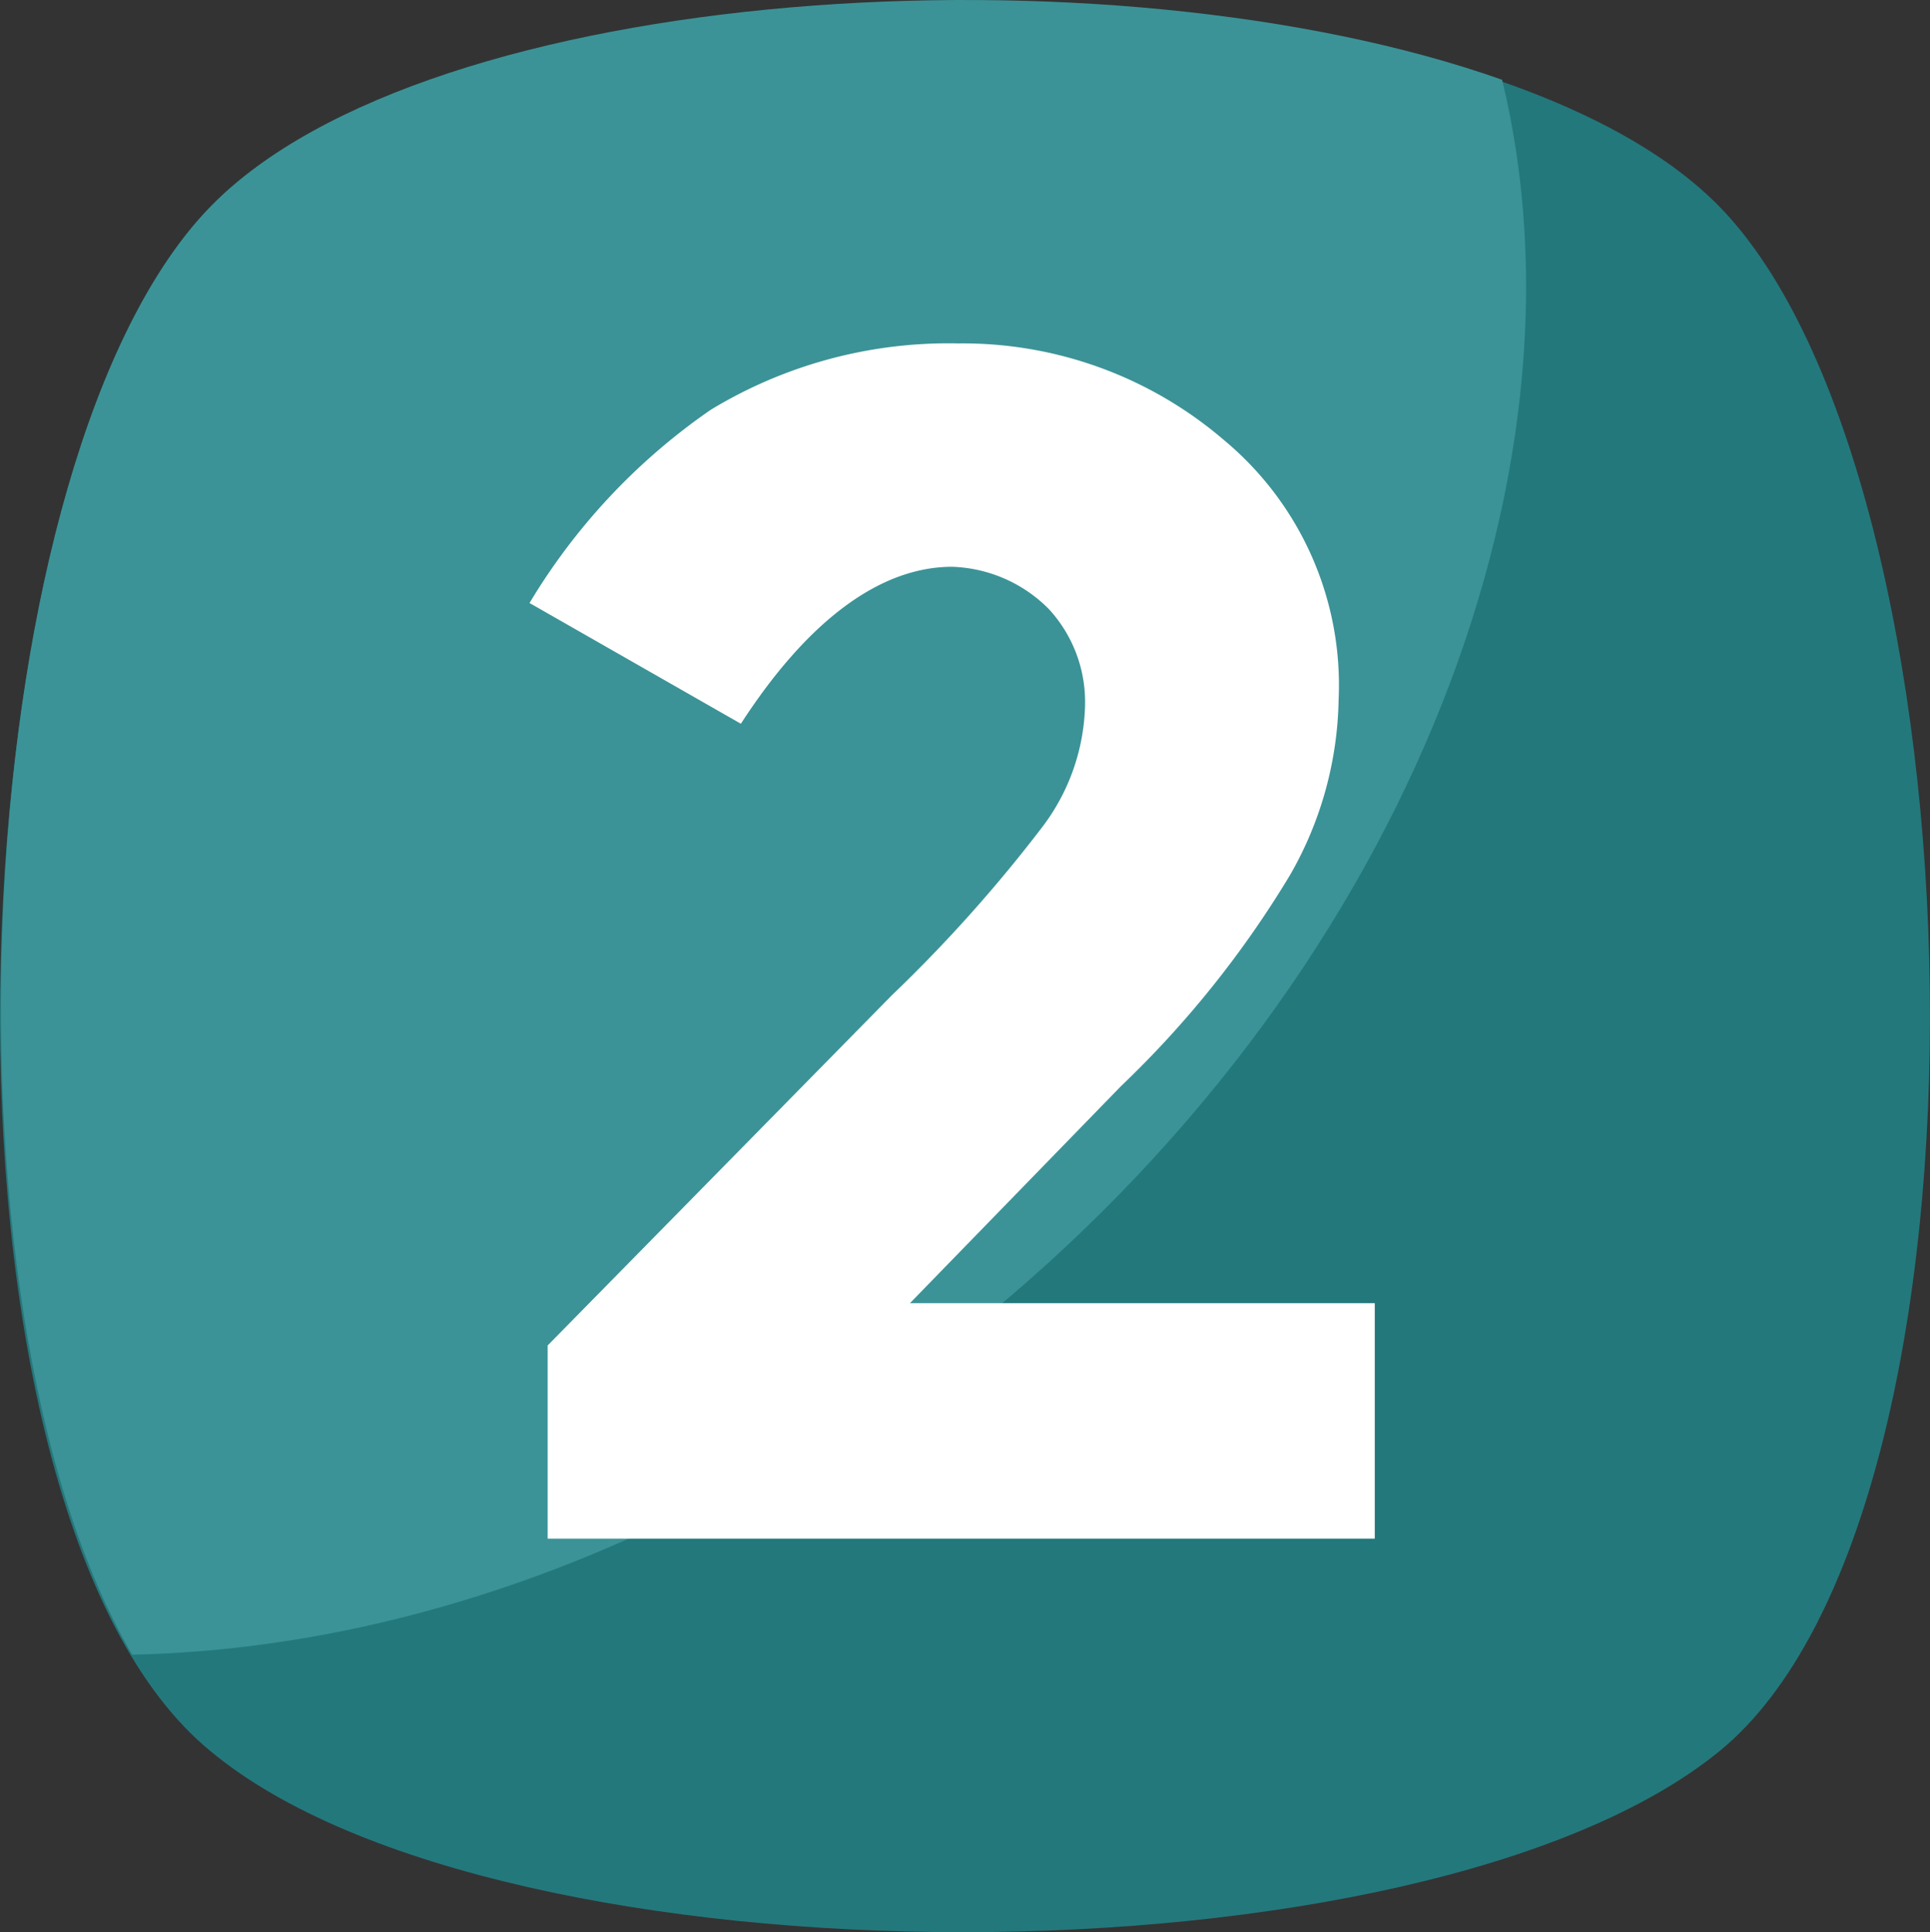
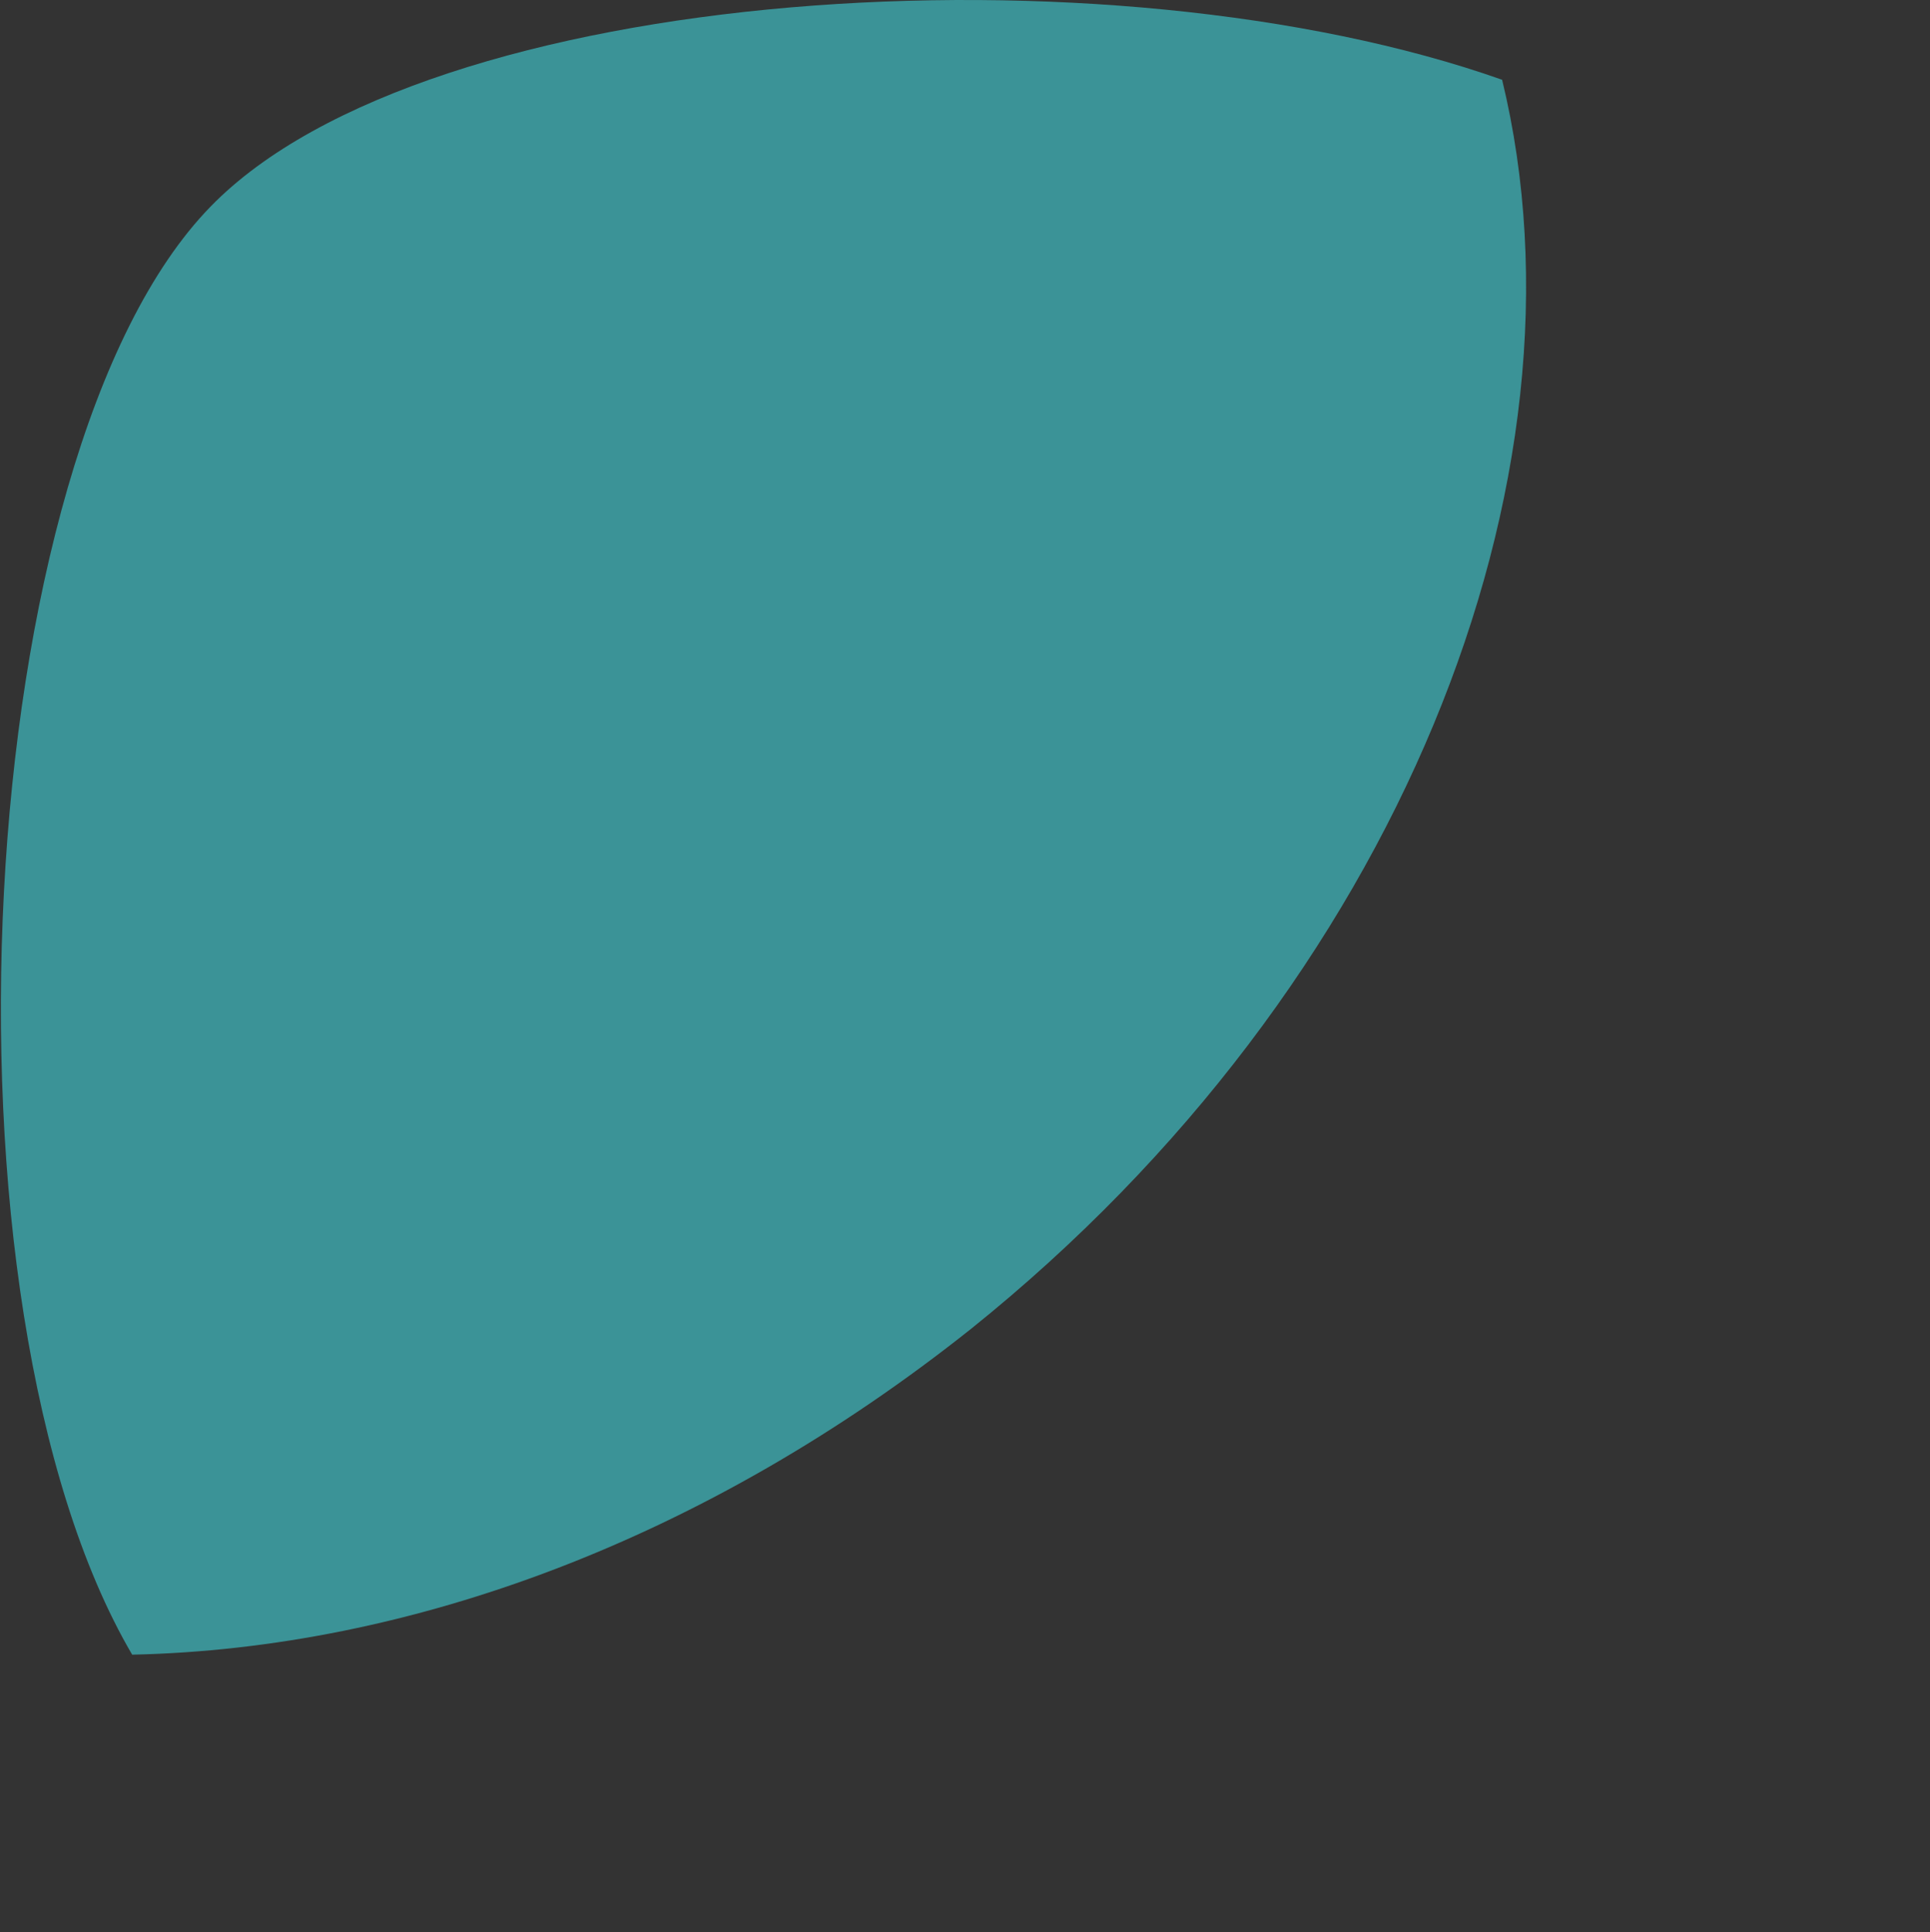
<svg xmlns="http://www.w3.org/2000/svg" width="74.996" height="75.095" viewBox="0 0 74.996 75.095">
  <rect x="0" y="0" width="74.996" height="75.095" fill="#333333" stroke="none" />
  <g id="_001-one" data-name="001-one" transform="translate(-0.301 0)">
-     <path id="Path_12" data-name="Path 12" d="M67.113,68.624C55.622,78,19.742,78,8.485,68.624c-11.491-9.38-10.318-49.481,0-60.034s48.309-10.553,58.627,0S78.6,59.244,67.113,68.624Z" transform="translate(0 -0.563)" fill="#23787c" />
    <path id="Path_13" data-name="Path 13" d="M38.208,51.645C27.889,59.853,16.4,64.074,5.611,64.308-2.362,50.707-.721,17.641,8.66,8.026,17.1-.65,43.6-2.292,58.844,3.1,62.6,18.579,54.858,38.278,38.208,51.645Z" transform="translate(-0.174 0)" fill="#3b9397" />
-     <path id="Path_166" data-name="Path 166" d="M148,105.845a8.13,8.13,0,0,0,1.642-4.692,5.328,5.328,0,0,0-1.408-3.754,5.537,5.537,0,0,0-3.754-1.642c-2.815,0-5.631,2.112-8.212,6.1l-8.212-4.692a24.264,24.264,0,0,1,7.039-7.508,17.8,17.8,0,0,1,9.619-2.581,15.583,15.583,0,0,1,10.323,3.754,12.385,12.385,0,0,1,4.458,10.089,14.139,14.139,0,0,1-1.877,6.8,39.4,39.4,0,0,1-6.569,8.212l-8.212,8.446H160.9v9.15H128.76v-7.508l13.373-13.608A56.723,56.723,0,0,0,148,105.845Z" transform="translate(-107.178 -73.729)" fill="#fff" />
  </g>
</svg>